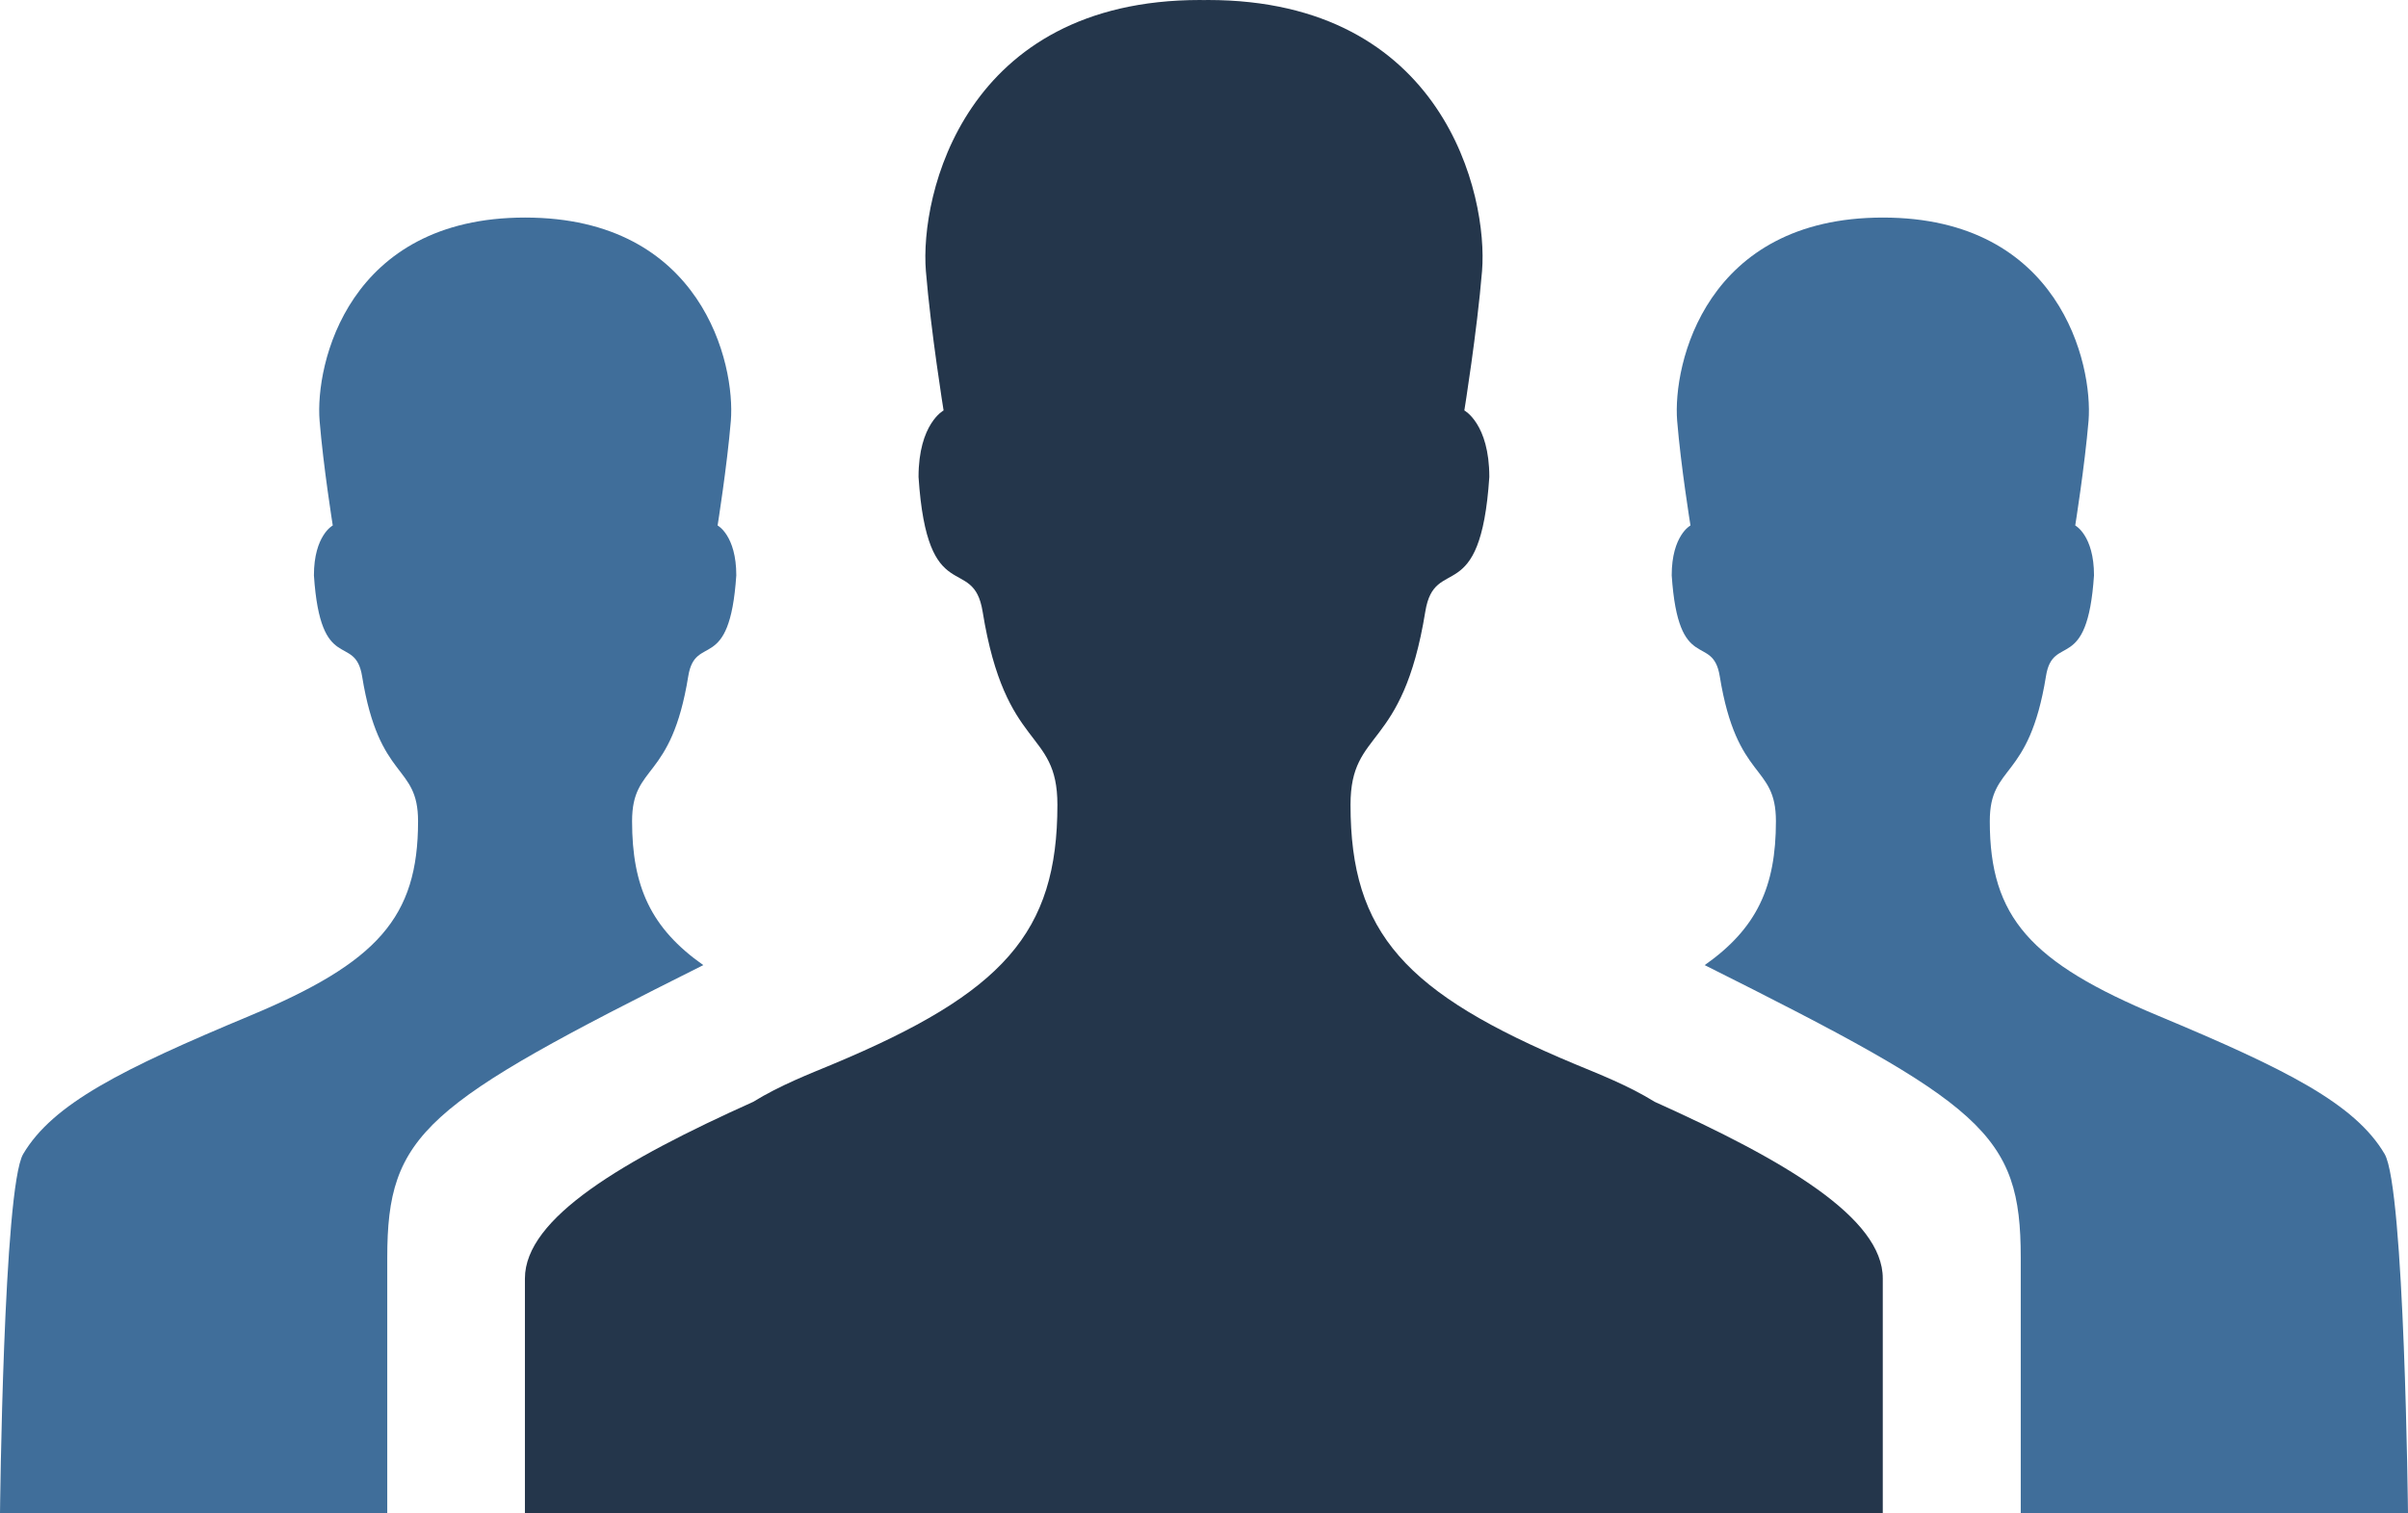
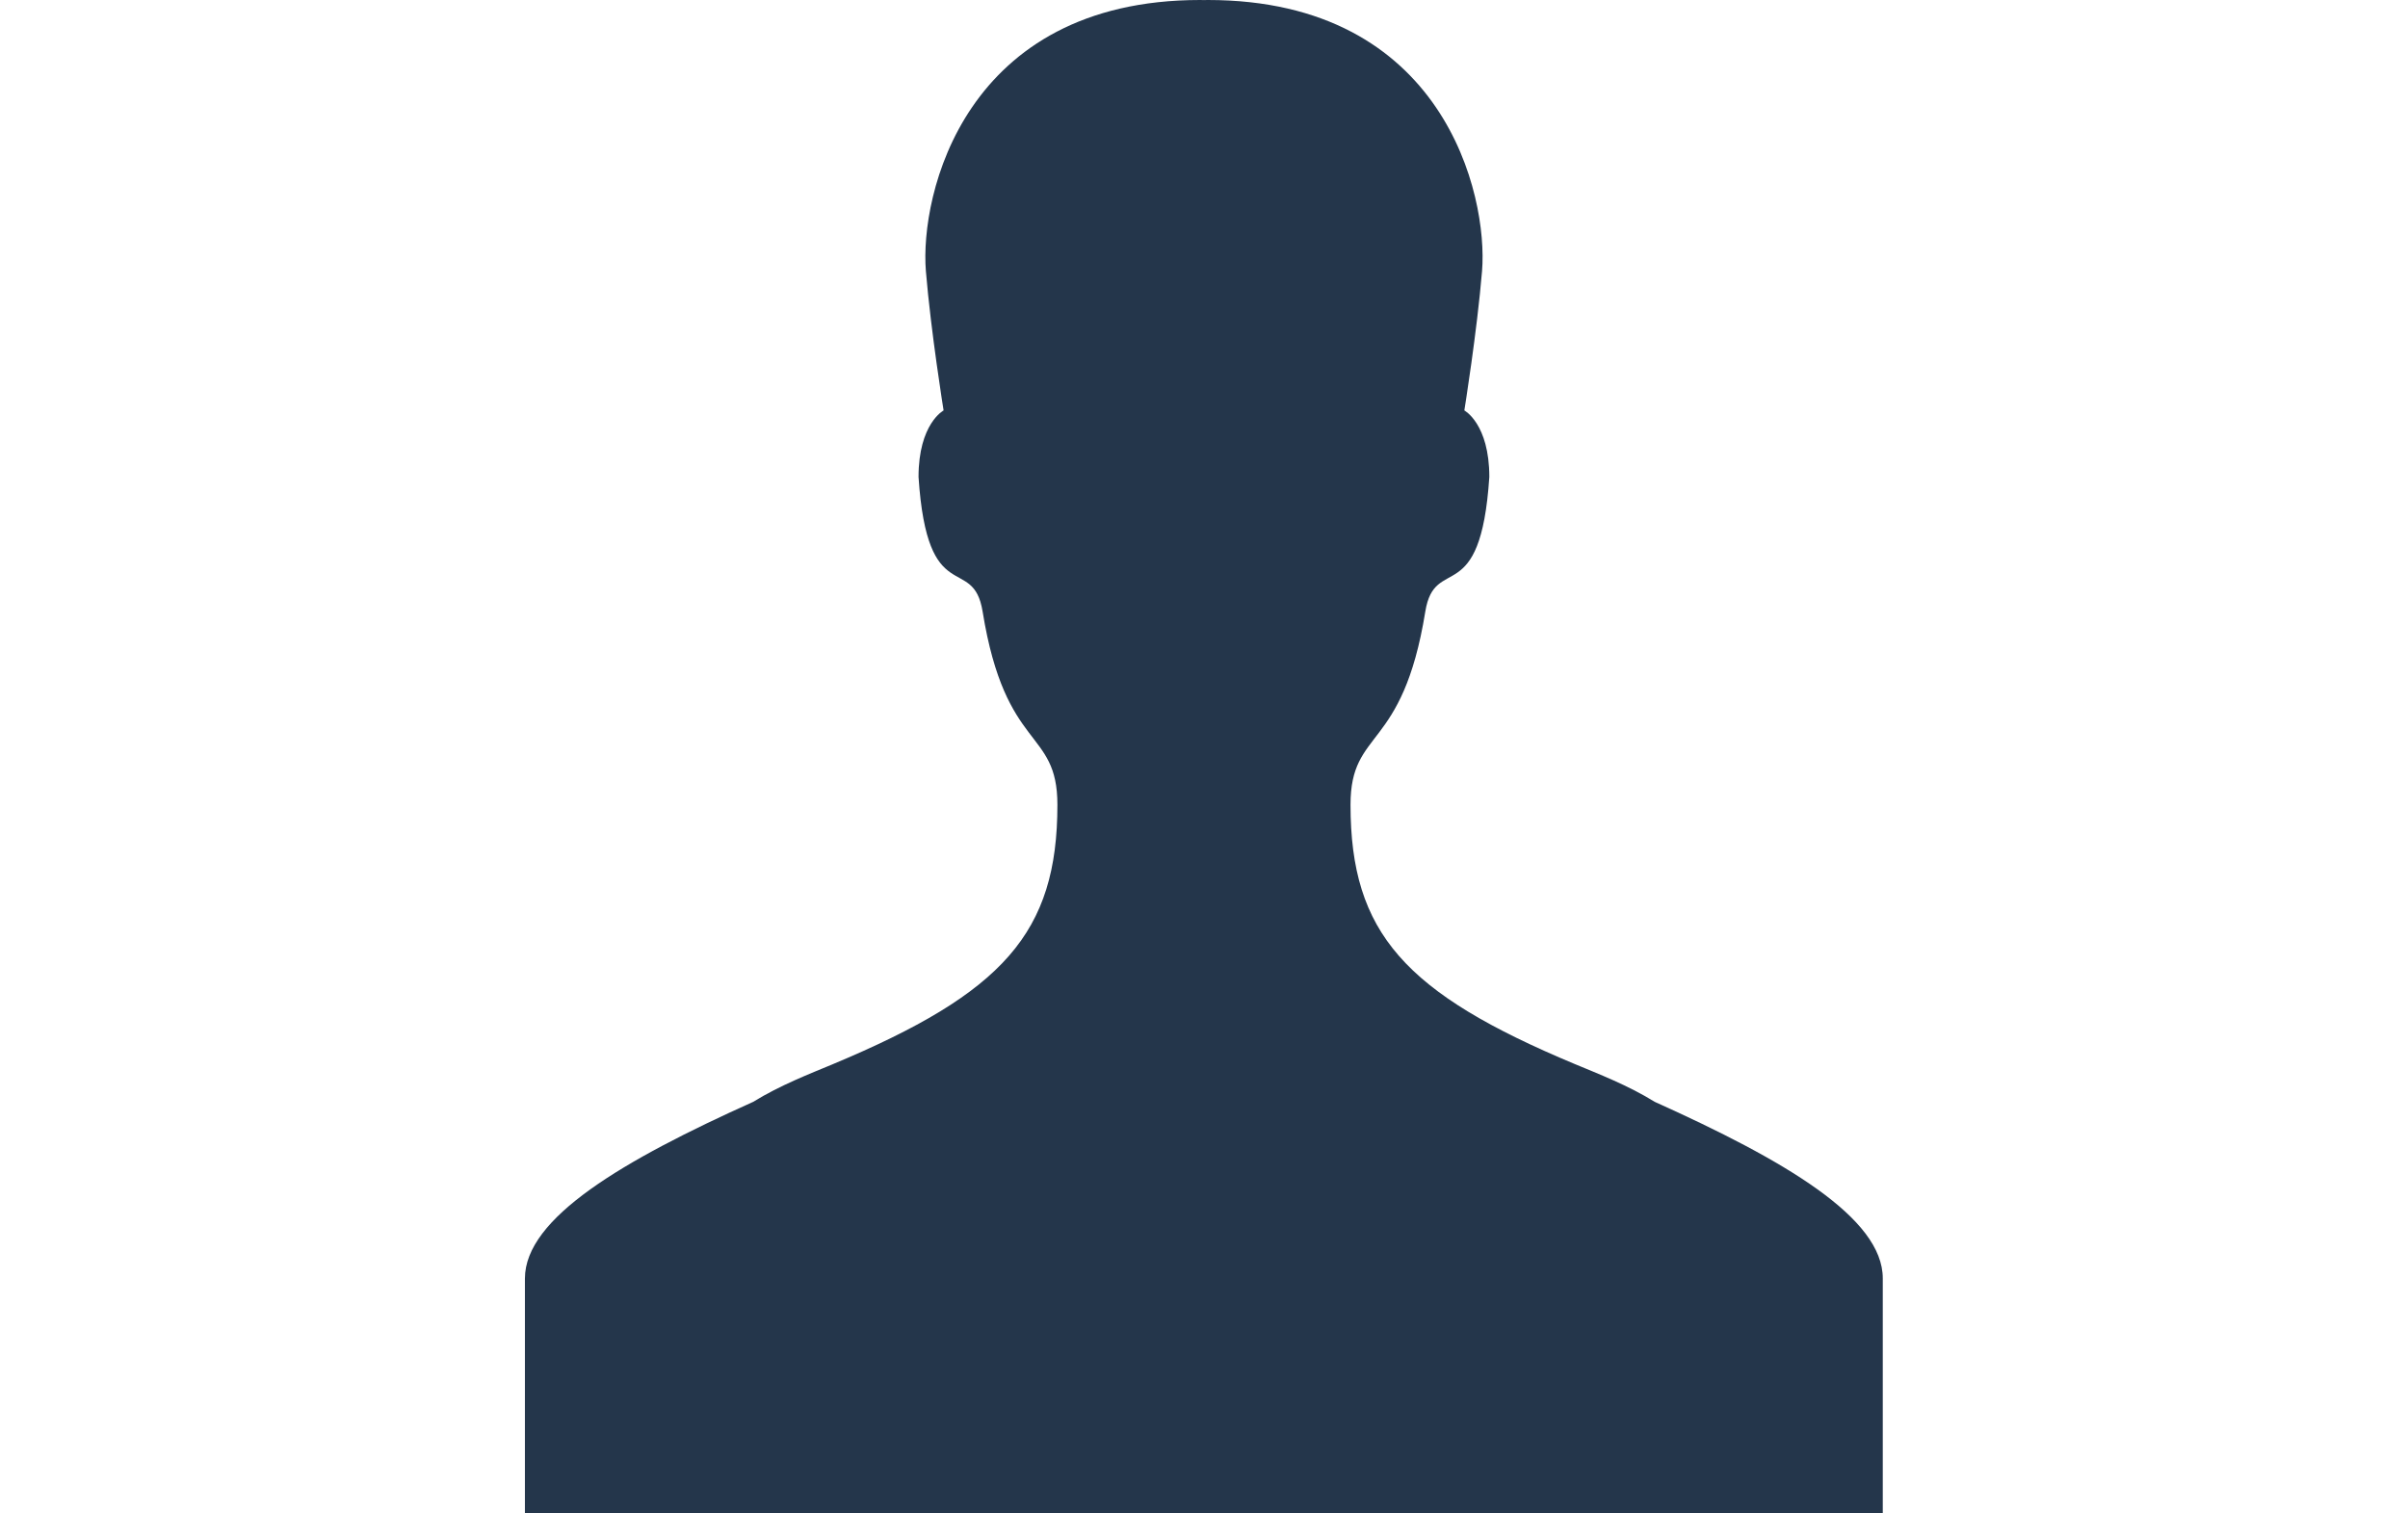
<svg xmlns="http://www.w3.org/2000/svg" width="31.818" height="20" viewBox="0 0 31.818 20">
  <path fill="#24364B" d="M21.865 14.561c-.357-.221-.756-.374-1.053-.498-2.248-.939-2.967-1.732-2.967-3.428 0-1.02.686-.688.988-2.552.125-.773.73-.014.846-1.78 0-.704-.33-.879-.33-.879s.168-1.042.234-1.843C19.664 2.581 19.08 0 15.96 0l-.053.001-.05-.001c-3.119 0-3.704 2.581-3.623 3.581.066.801.234 1.843.234 1.843s-.331.175-.331.879c.116 1.766.722 1.006.847 1.78.302 1.865.988 1.533.988 2.552 0 1.695-.719 2.488-2.967 3.428-.297.124-.695.277-1.053.498-1.715.771-3.016 1.533-3.016 2.334V20h17.942v-3.105c.002-.801-1.298-1.562-3.013-2.334z" />
-   <path fill="#406E9A" d="M31.818 20s-.045-4.303-.309-4.75c-.391-.664-1.301-1.121-2.992-1.827-1.686-.704-2.225-1.299-2.225-2.571 0-.766.516-.516.742-1.914.092-.582.547-.01.635-1.335 0-.528-.248-.659-.248-.659s.125-.782.176-1.383c.059-.75-.379-2.686-2.717-2.686-2.342 0-2.779 1.936-2.719 2.686.049.601.176 1.383.176 1.383s-.248.131-.248.659c.088 1.325.541.753.635 1.335.227 1.398.742 1.148.742 1.914 0 .865-.25 1.416-.941 1.902 3.684 1.844 4.176 2.219 4.176 3.867V20h5.117zM8.352 10.852c0-.766.516-.516.742-1.914.094-.582.547-.01.635-1.335 0-.528-.247-.659-.247-.659s.125-.782.175-1.383c.061-.75-.378-2.686-2.719-2.686-2.338 0-2.776 1.936-2.715 2.686.049.601.174 1.383.174 1.383s-.249.131-.249.66c.088 1.325.543.753.637 1.335.226 1.398.739 1.148.739 1.914 0 1.272-.538 1.867-2.224 2.571-1.691.706-2.602 1.163-2.994 1.827C.044 15.698 0 20 0 20h5.117v-3.379c0-1.648.492-2.023 4.176-3.867-.691-.486-.941-1.037-.941-1.902z" />
</svg>